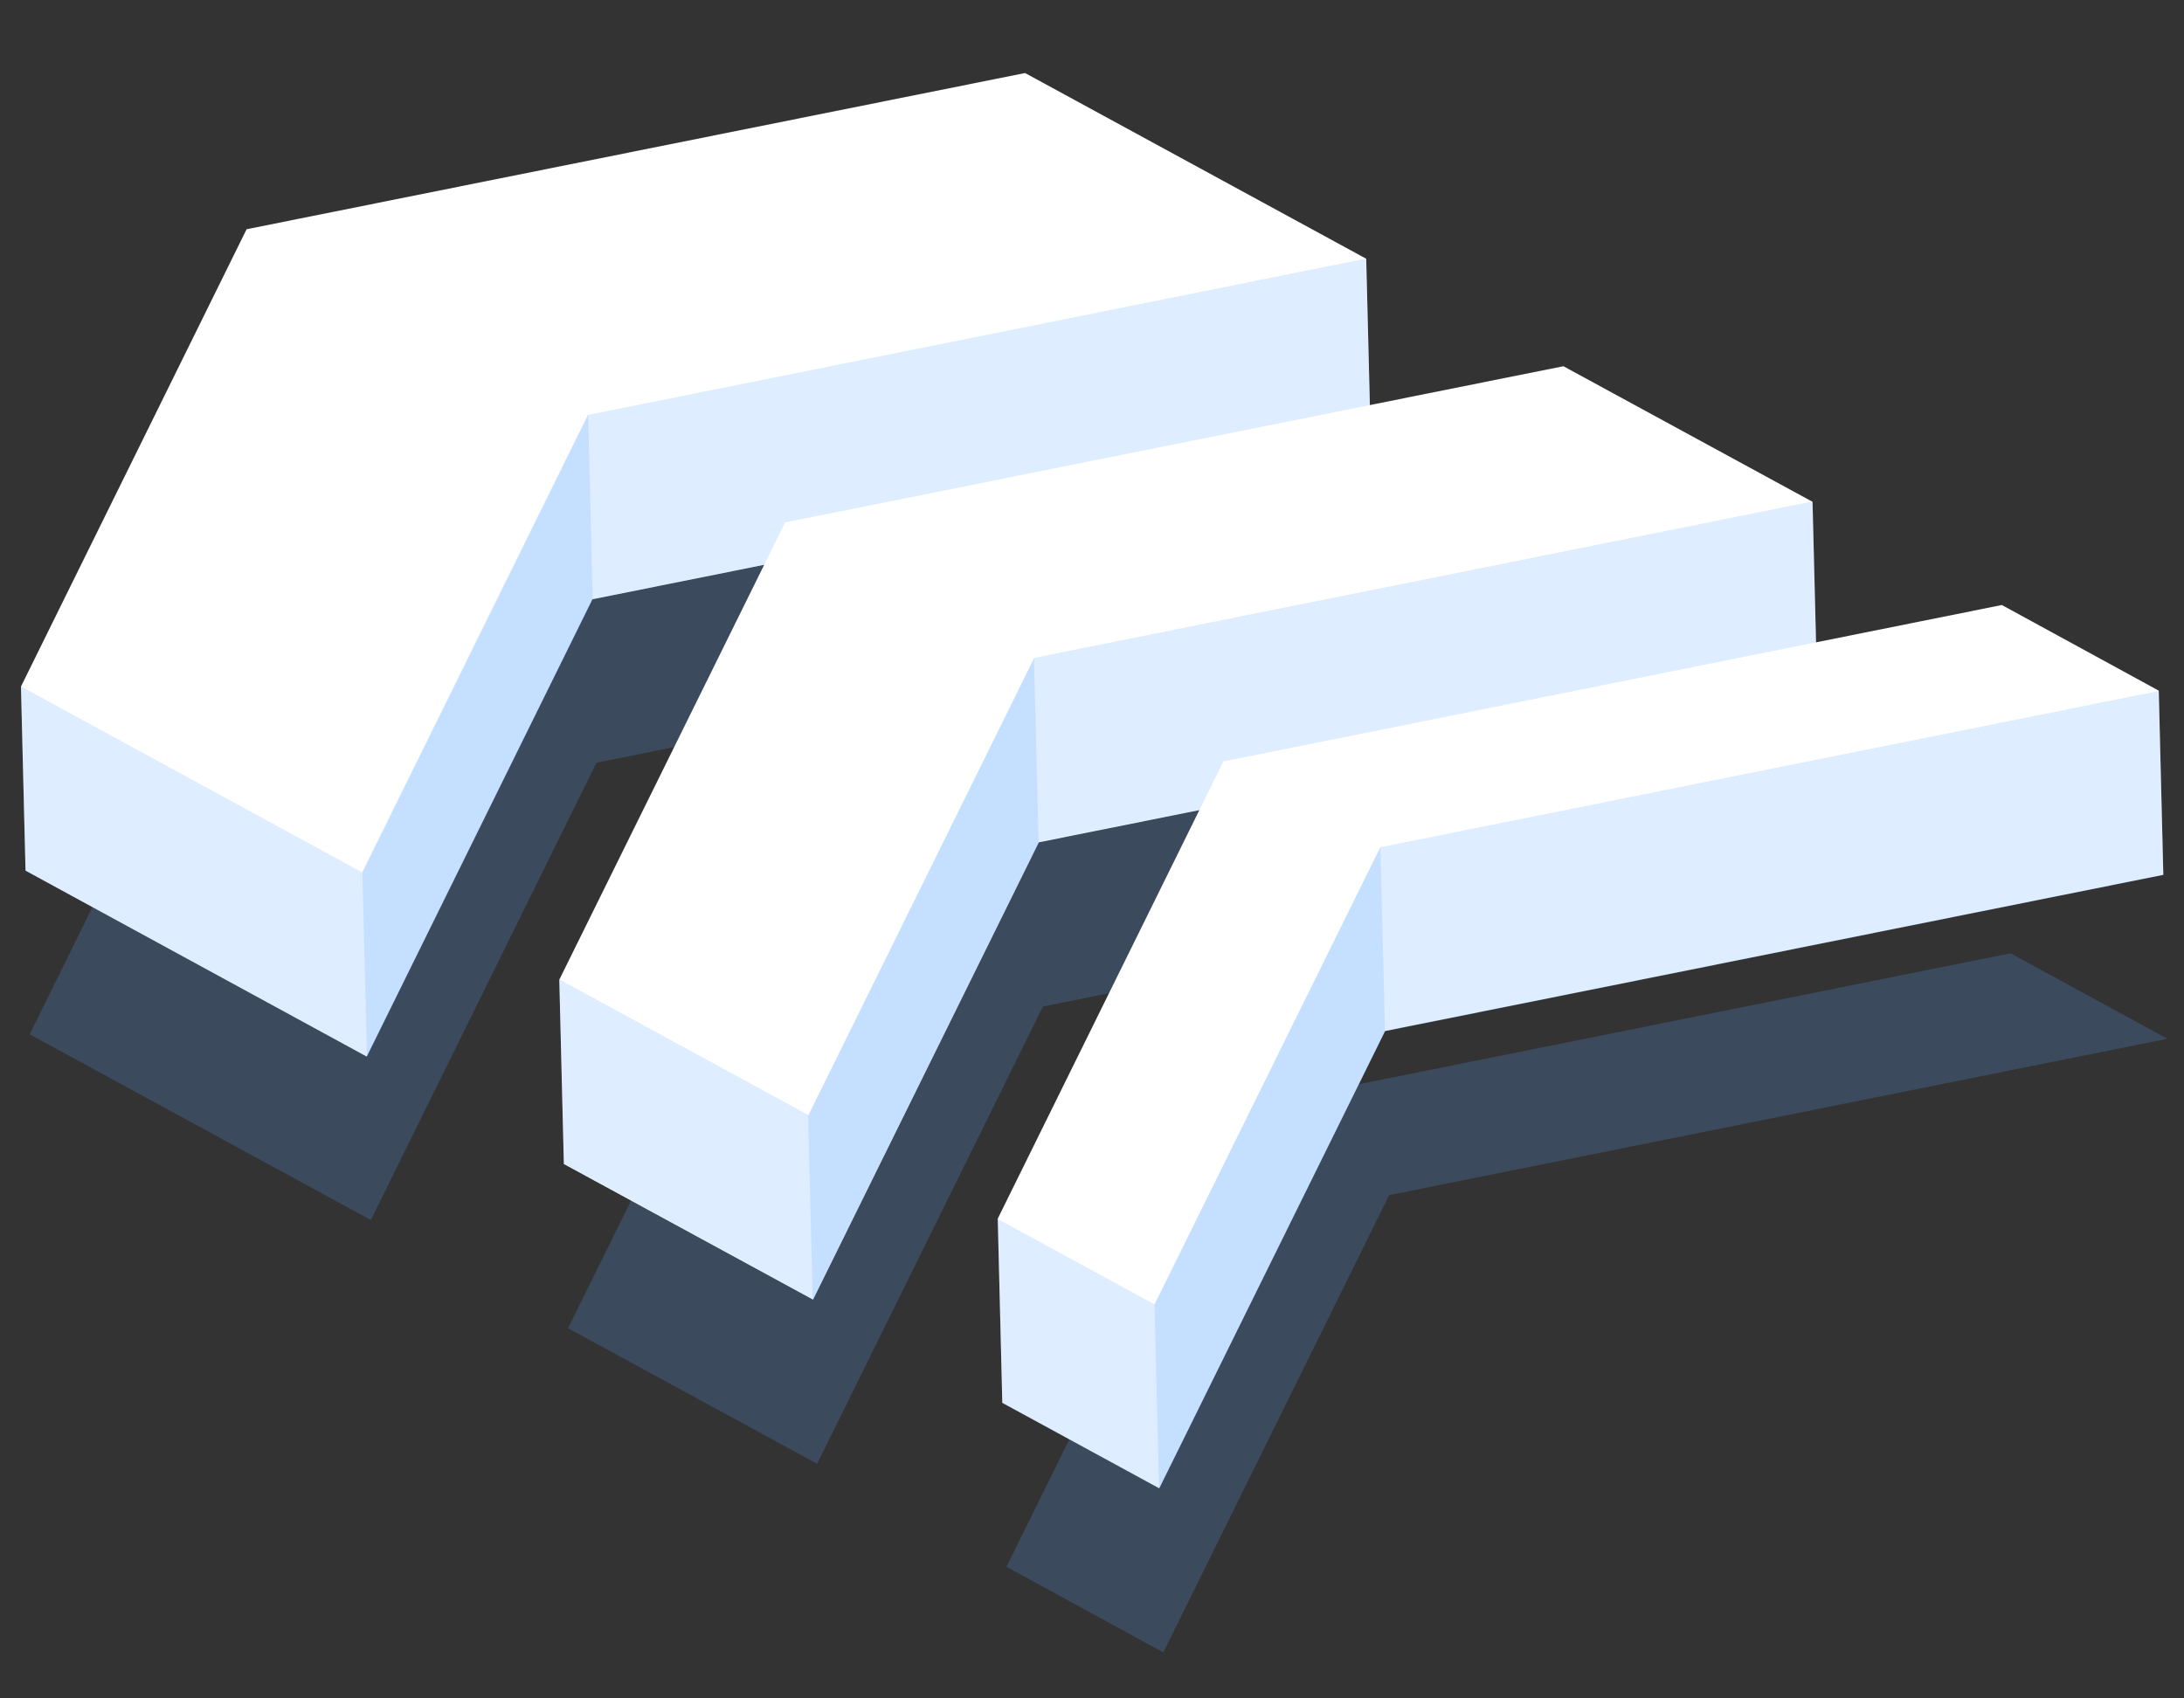
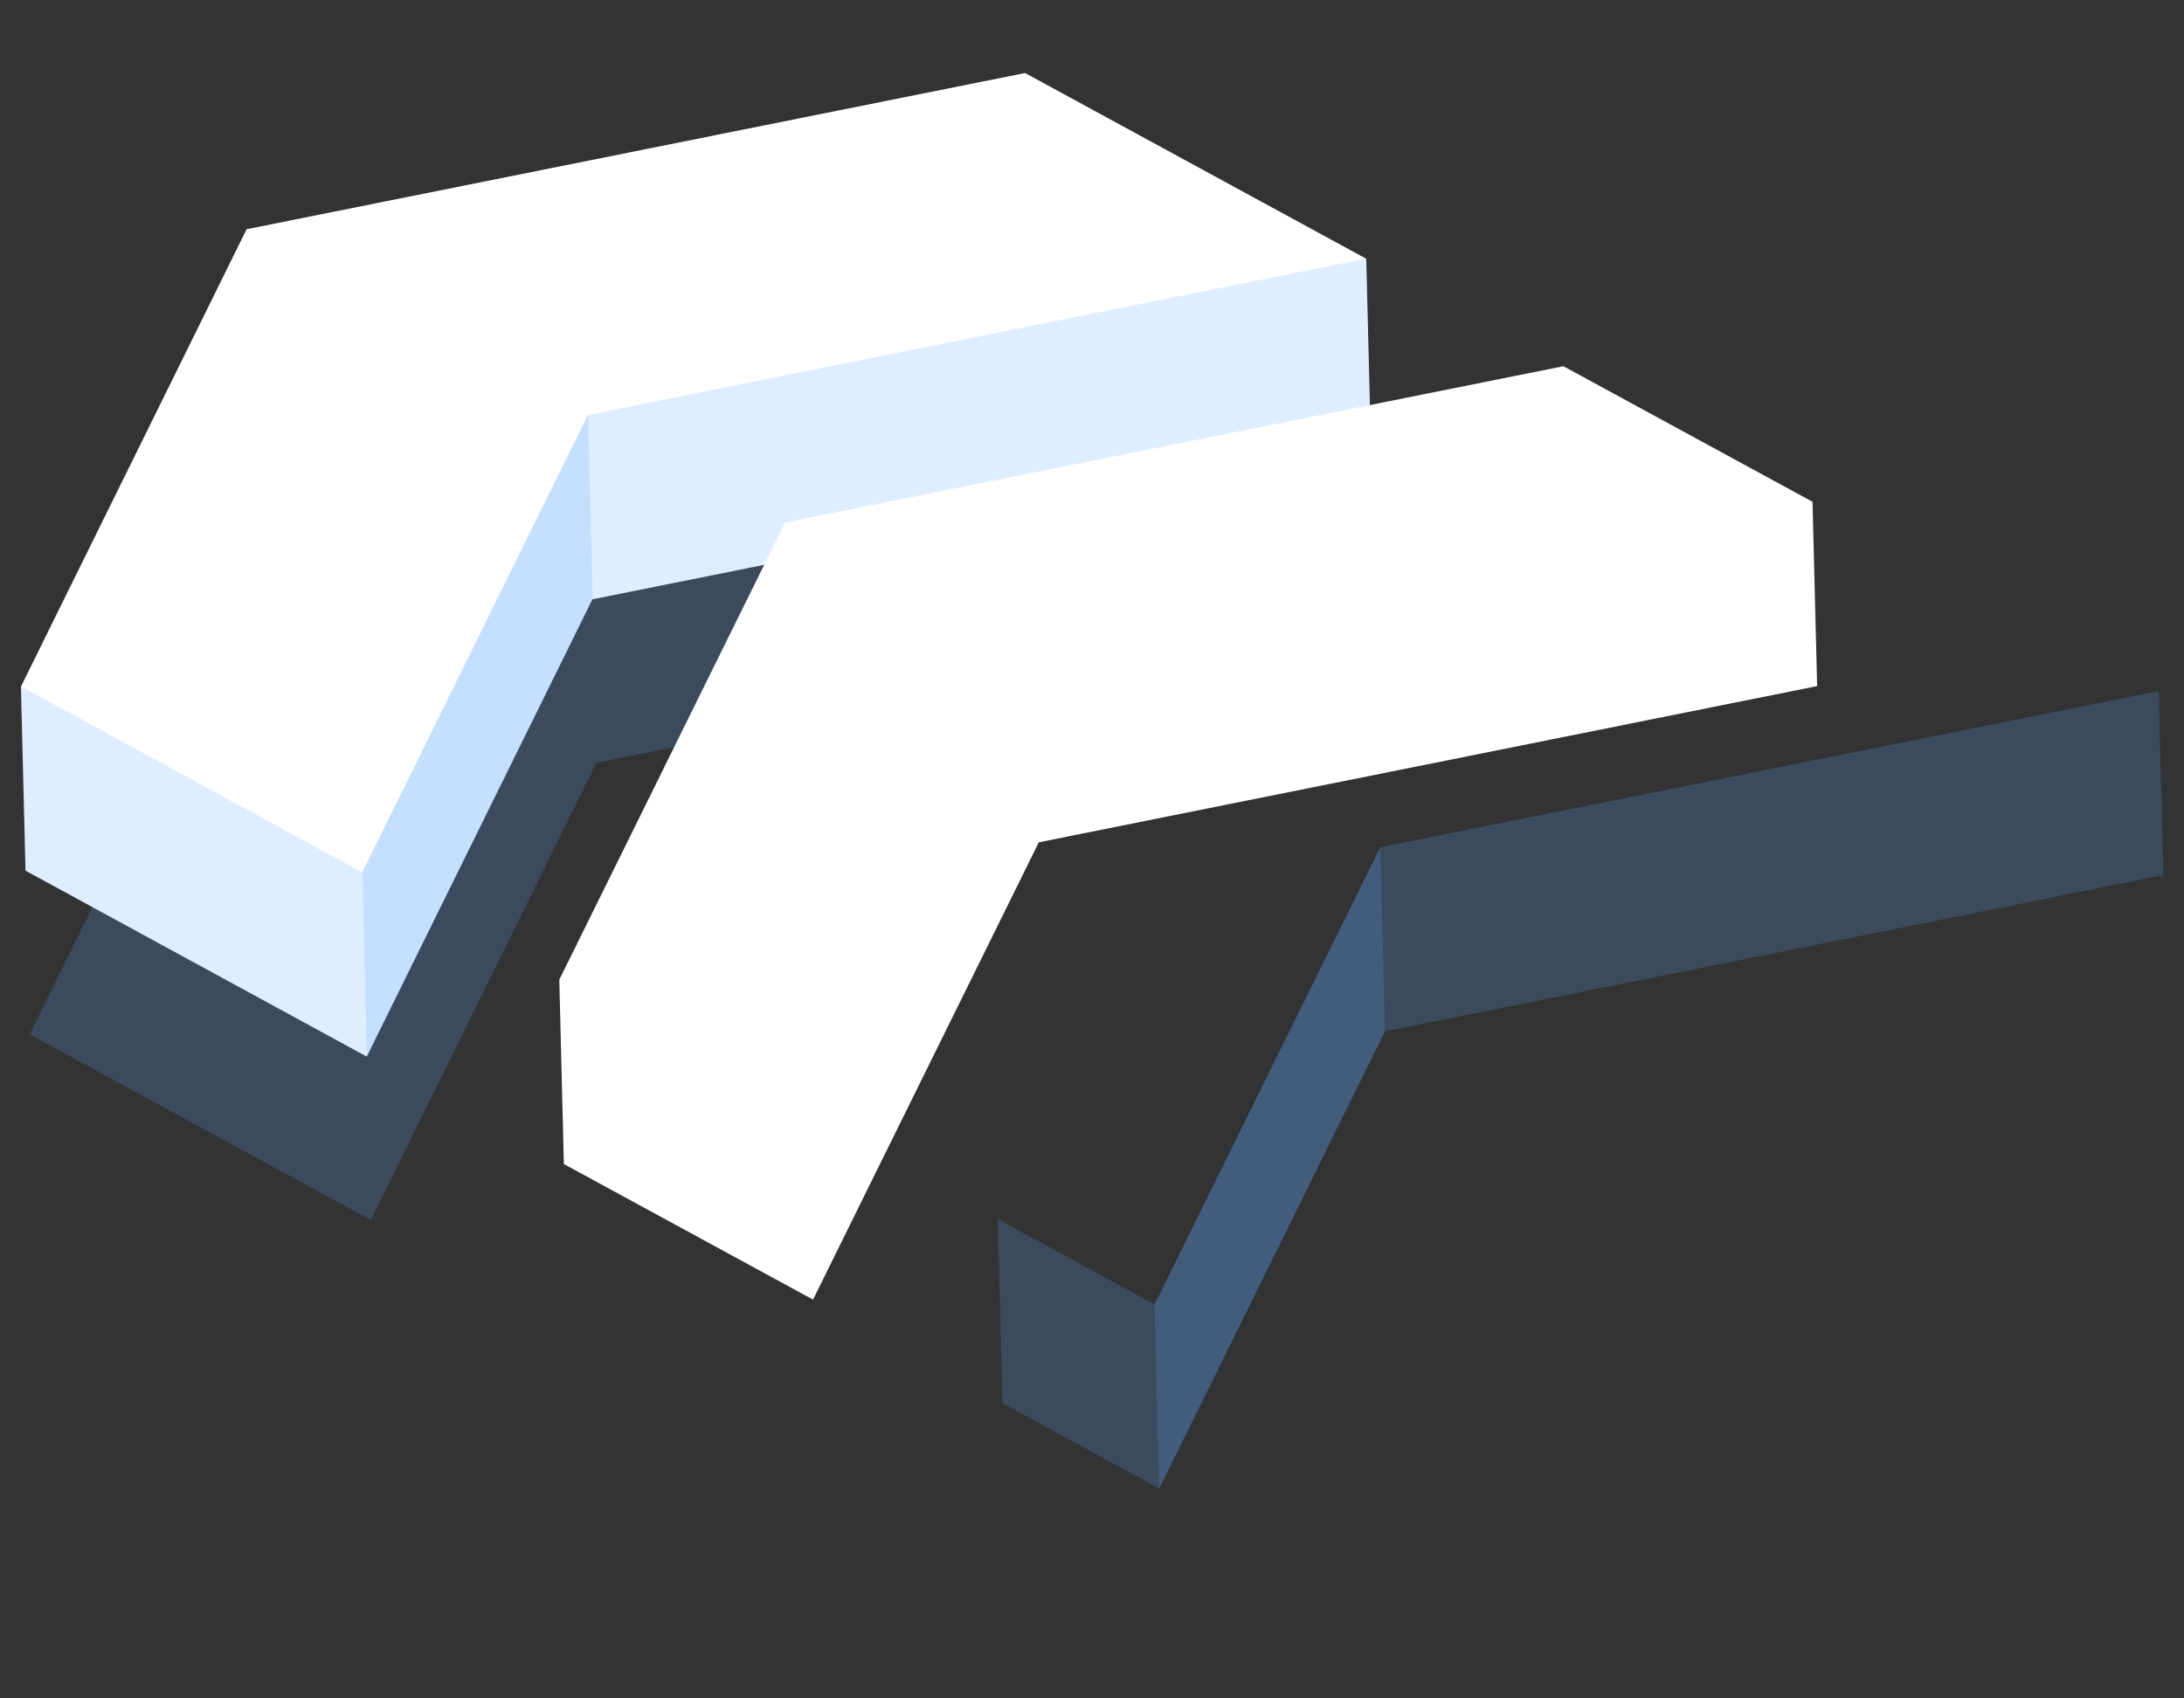
<svg xmlns="http://www.w3.org/2000/svg" width="45" height="35" viewBox="0 0 45 35" fill="none">
  <rect x="0" y="0" width="45" height="35" fill="#333333" stroke="none" />
  <g style="mix-blend-mode:multiply" opacity="0.2">
    <path d="M5.261 11.891L0.611 21.315L7.641 25.142L12.29 15.718L28.33 12.499L21.3 8.669L5.261 11.891Z" fill="#5BA5FF" />
  </g>
  <path d="M21.121 1.505L5.081 4.724L0.432 14.148L0.526 17.942L7.556 21.773L12.205 12.35L28.245 9.13L28.15 5.332L21.121 1.505Z" fill="white" />
  <g style="mix-blend-mode:multiply" opacity="0.2">
    <path d="M12.108 8.552L7.459 17.976L0.43 14.145L0.524 17.94L7.554 21.77L12.203 12.347L28.243 9.128L28.148 5.33L12.108 8.552Z" fill="#5BA5FF" />
  </g>
  <g style="mix-blend-mode:multiply" opacity="0.2">
    <path d="M7.468 17.986L7.562 21.781L12.212 12.357L12.117 8.562L7.468 17.986Z" fill="#5BA5FF" />
  </g>
  <g style="mix-blend-mode:multiply" opacity="0.2">
-     <path d="M16.357 17.948L11.704 27.372L16.837 30.166L21.489 20.742L37.526 17.523L32.393 14.729L16.357 17.948Z" fill="#5BA5FF" />
-   </g>
+     </g>
  <path d="M32.213 7.547L16.177 10.766L11.524 20.189L11.618 23.988L16.752 26.782L21.404 17.358L37.441 14.139L37.346 10.341L32.213 7.547Z" fill="white" />
  <g style="mix-blend-mode:multiply" opacity="0.2">
-     <path d="M21.311 13.557L16.659 22.98L11.525 20.183L11.62 23.981L16.753 26.775L21.406 17.351L37.442 14.132L37.348 10.334L21.311 13.557Z" fill="#5BA5FF" />
-   </g>
+     </g>
  <g style="mix-blend-mode:multiply" opacity="0.2">
-     <path d="M16.652 22.991L16.746 26.785L21.399 17.362L21.305 13.567L16.652 22.991Z" fill="#5BA5FF" />
-   </g>
+     </g>
  <g style="mix-blend-mode:multiply" opacity="0.2">
-     <path d="M25.386 22.868L20.737 32.288L23.97 34.053L28.623 24.629L44.659 21.407L41.426 19.645L25.386 22.868Z" fill="#5BA5FF" />
-   </g>
-   <path d="M41.247 12.468L25.207 15.691L20.558 25.114L20.652 28.909L23.885 30.67L28.538 21.247L44.574 18.028L44.48 14.233L41.247 12.468Z" fill="white" />
+     </g>
  <g style="mix-blend-mode:multiply" opacity="0.2">
    <path d="M28.444 17.459L23.791 26.882L20.558 25.121L20.653 28.916L23.886 30.677L28.539 21.253L44.575 18.034L44.48 14.24L28.444 17.459Z" fill="#5BA5FF" />
  </g>
  <g style="mix-blend-mode:multiply" opacity="0.2">
    <path d="M23.788 26.879L23.883 30.673L28.536 21.25L28.441 17.455L23.788 26.879Z" fill="#5BA5FF" />
  </g>
</svg>